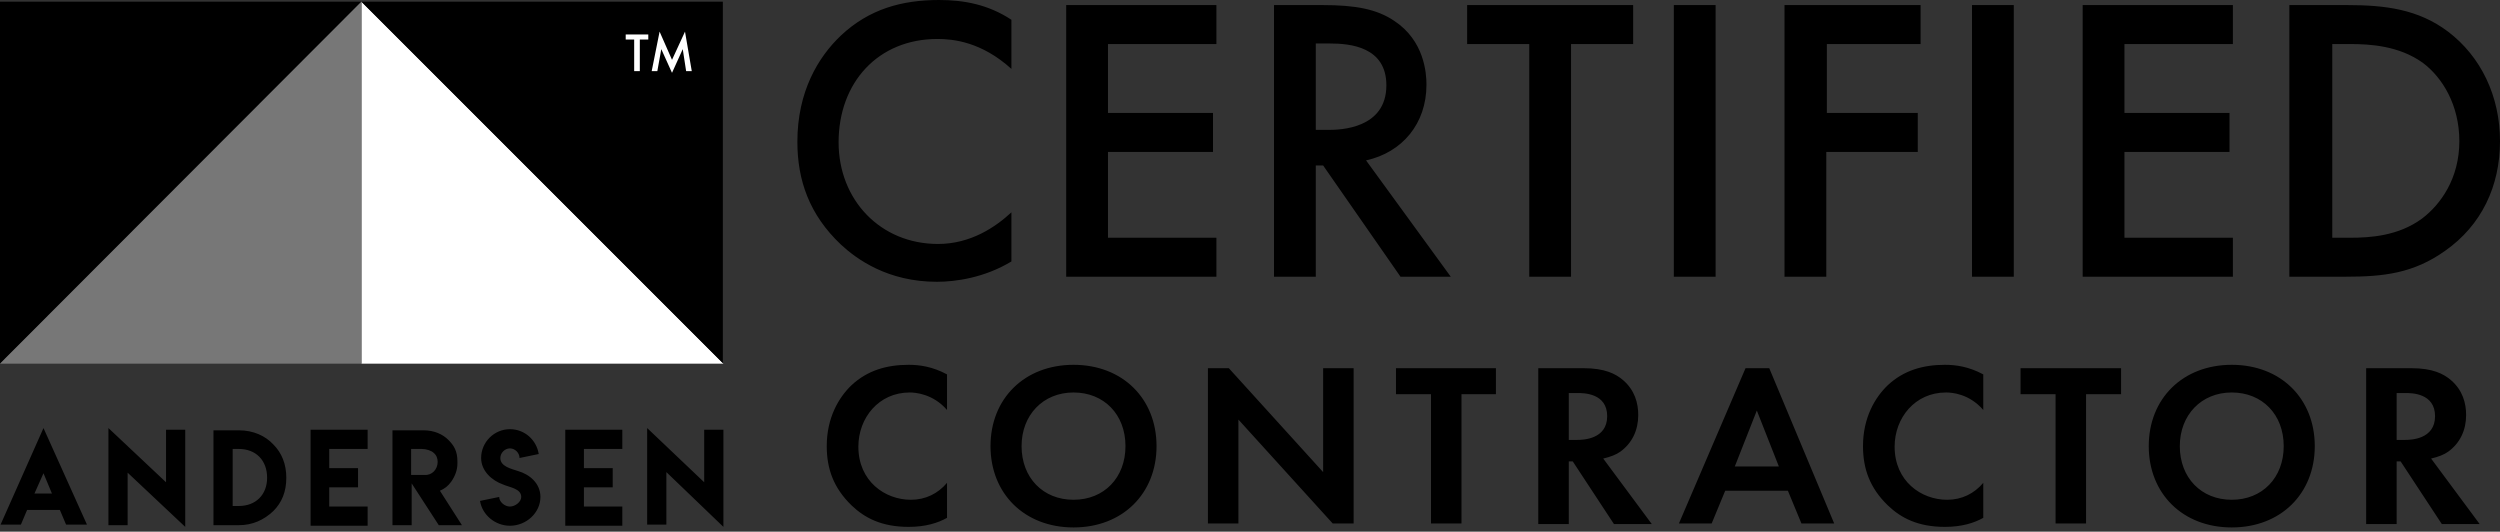
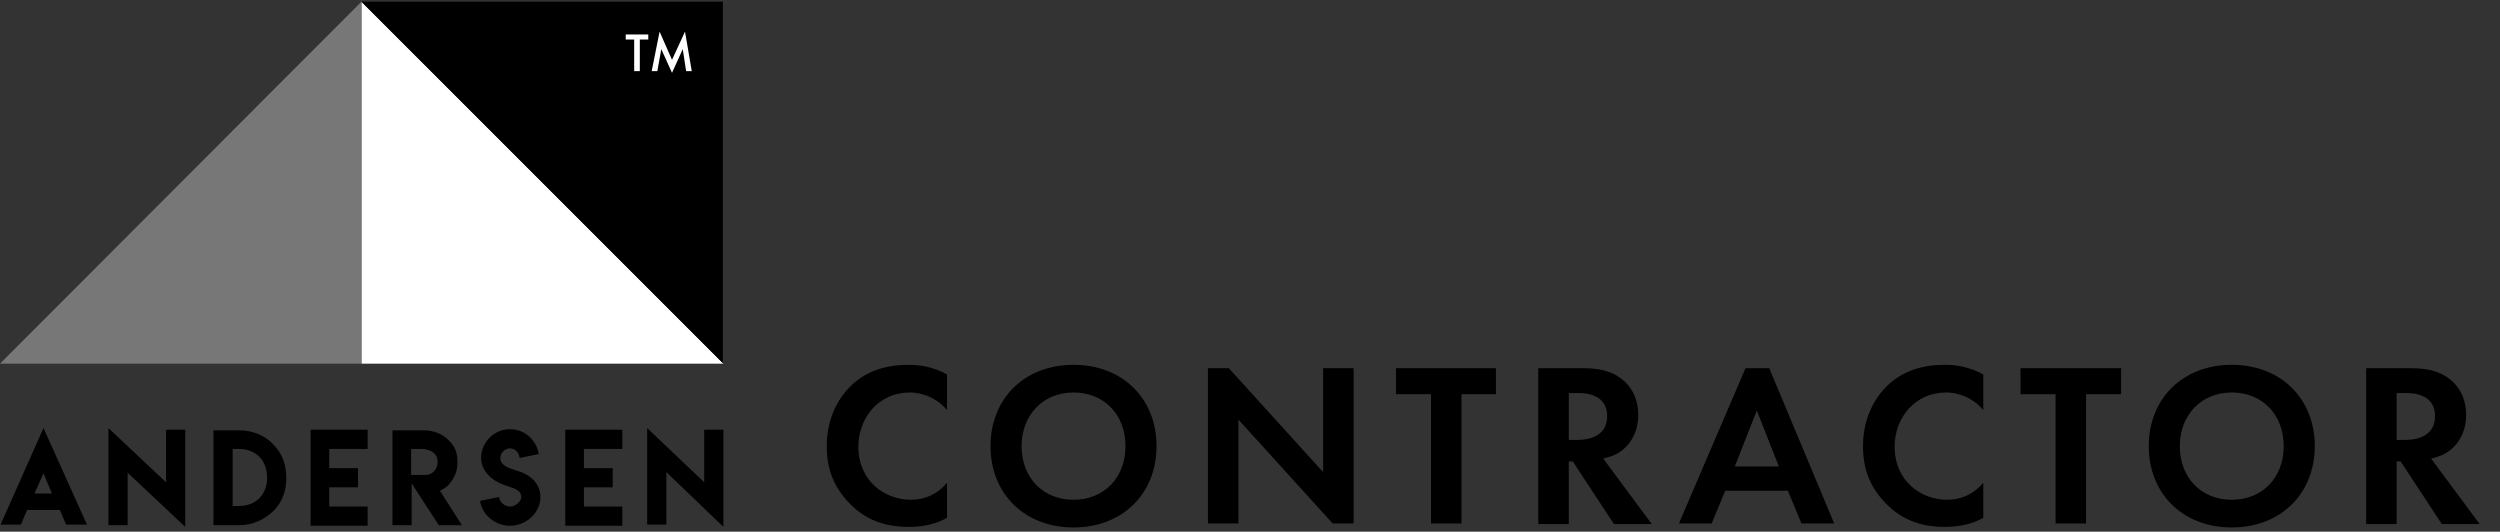
<svg xmlns="http://www.w3.org/2000/svg" width="221" height="47" viewBox="0 0 221 47" fill="none">
  <rect x="0" y="0" width="221" height="47" fill="#333333" stroke="none" />
-   <path d="M89.408 6.09C86.763 3.694 84.266 3.445 82.869 3.445C77.627 3.445 74.132 7.288 74.132 12.58C74.132 17.672 77.827 21.566 82.919 21.566C85.814 21.566 88.01 20.068 89.408 18.77V23.113C87.012 24.561 84.466 24.91 82.819 24.91C78.476 24.91 75.73 22.914 74.332 21.616C71.537 18.97 70.488 15.925 70.488 12.53C70.488 8.087 72.335 5.042 74.332 3.145C76.828 0.799 79.724 0 83.018 0C85.215 0 87.362 0.399 89.408 1.747V6.09ZM107.53 3.894H97.945V9.984H107.23V13.429H97.945V21.017H107.53V24.461H94.251V0.449H107.53V3.894ZM116.915 0.449C119.81 0.449 121.707 0.799 123.255 1.847C125.901 3.594 126.1 6.44 126.1 7.488C126.1 10.933 123.954 13.479 120.759 14.178L128.247 24.461H123.804L116.965 14.627H116.316V24.461H112.622V0.449H116.915ZM116.316 11.482H117.464C118.462 11.482 122.556 11.382 122.556 7.538C122.556 4.143 119.361 3.844 117.564 3.844H116.316V11.482ZM138.88 3.894V24.461H135.186V3.894H129.695V0.449H144.371V3.894H138.88ZM151.66 0.449V24.461H147.966V0.449H151.66ZM169.831 3.894H161.494V9.984H169.531V13.429H161.444V24.461H157.75V0.449H169.781V3.894H169.831ZM178.018 0.449V24.461H174.324V0.449H178.018ZM197.387 3.894H187.802V9.984H197.088V13.429H187.802V21.017H197.387V24.461H184.108V0.449H197.387V3.894ZM207.471 0.449C210.816 0.449 213.761 0.799 216.407 2.796C219.303 4.992 221 8.487 221 12.48C221 16.474 219.353 19.919 216.158 22.165C213.362 24.162 210.716 24.461 207.372 24.461H202.379V0.449H207.471ZM206.123 21.017H207.721C209.518 21.017 212.014 20.867 214.111 19.319C215.758 18.071 217.406 15.775 217.406 12.48C217.406 9.285 215.908 6.839 214.161 5.541C212.064 4.044 209.518 3.894 207.771 3.894H206.173V21.017H206.123Z" fill="black" />
  <path d="M83.717 45.777C82.919 46.227 81.82 46.576 80.323 46.576C77.927 46.576 76.429 45.777 75.281 44.679C73.683 43.132 73.084 41.434 73.084 39.437C73.084 36.941 74.132 35.144 75.281 34.046C76.678 32.748 78.376 32.249 80.323 32.249C81.271 32.249 82.419 32.398 83.717 33.097V36.242C82.469 34.795 80.872 34.695 80.422 34.695C77.677 34.695 75.88 36.941 75.88 39.487C75.88 42.532 78.226 44.18 80.522 44.18C81.82 44.18 82.919 43.631 83.717 42.682V45.777ZM102.238 39.437C102.238 43.631 99.243 46.626 94.9 46.626C90.556 46.626 87.561 43.631 87.561 39.437C87.561 35.244 90.556 32.249 94.9 32.249C99.243 32.249 102.238 35.244 102.238 39.437ZM99.492 39.437C99.492 36.642 97.595 34.695 94.9 34.695C92.204 34.695 90.307 36.692 90.307 39.437C90.307 42.233 92.204 44.18 94.9 44.18C97.595 44.18 99.492 42.233 99.492 39.437ZM106.781 46.277V32.548H108.628L116.965 41.734V32.548H119.66V46.277H117.813L109.476 37.091V46.277H106.781ZM129.195 34.845V46.277H126.5V34.845H123.404V32.548H132.24V34.845H129.195ZM139.978 32.548C141.875 32.548 142.824 33.047 143.473 33.597C144.521 34.495 144.821 35.643 144.821 36.692C144.821 38.04 144.271 39.188 143.223 39.937C142.874 40.186 142.374 40.386 141.725 40.536L146.019 46.327H142.674L139.03 40.785H138.68V46.327H135.984V32.548H139.978ZM138.68 38.888H139.429C139.928 38.888 142.075 38.838 142.075 36.792C142.075 34.745 139.978 34.745 139.479 34.745H138.68V38.888ZM158.05 43.381H152.508L151.31 46.277H148.415L154.305 32.548H156.402L162.143 46.277H159.248L158.05 43.381ZM157.251 41.234L155.304 36.292L153.357 41.234H157.251ZM175.322 45.777C174.523 46.227 173.425 46.576 171.928 46.576C169.531 46.576 168.034 45.777 166.886 44.679C165.288 43.132 164.689 41.434 164.689 39.437C164.689 36.941 165.737 35.144 166.886 34.046C168.283 32.748 169.981 32.249 171.928 32.249C172.876 32.249 174.024 32.398 175.322 33.097V36.242C174.074 34.795 172.527 34.695 172.027 34.695C169.282 34.695 167.485 36.941 167.485 39.487C167.485 42.532 169.831 44.18 172.127 44.18C173.425 44.18 174.523 43.631 175.322 42.682V45.777ZM184.408 34.845V46.277H181.712V34.845H178.617V32.548H187.503V34.845H184.408ZM204.626 39.437C204.626 43.631 201.631 46.626 197.287 46.626C192.944 46.626 189.949 43.631 189.949 39.437C189.949 35.244 192.944 32.249 197.287 32.249C201.631 32.249 204.626 35.244 204.626 39.437ZM201.88 39.437C201.88 36.642 199.983 34.695 197.287 34.695C194.592 34.695 192.695 36.692 192.695 39.437C192.695 42.233 194.592 44.18 197.287 44.18C199.983 44.18 201.88 42.233 201.88 39.437ZM213.162 32.548C215.059 32.548 216.008 33.047 216.657 33.597C217.705 34.495 218.005 35.643 218.005 36.692C218.005 38.04 217.455 39.188 216.407 39.937C216.058 40.186 215.558 40.386 214.91 40.536L219.203 46.327H215.858L212.214 40.785H211.864V46.327H209.169V32.548H213.162ZM211.864 38.888H212.613C213.112 38.888 215.259 38.838 215.259 36.792C215.259 34.745 213.162 34.745 212.663 34.745H211.864V38.888ZM3.844 37.84L7.688 46.376H5.841L5.292 45.078H2.396L1.847 46.376H0.05L3.844 37.84ZM4.593 43.631L3.844 41.834L3.045 43.631H4.593ZM14.677 42.632V37.99H16.374V46.576L11.282 41.784V46.426H9.585V37.84L14.677 42.632ZM21.116 38.04C22.414 38.04 23.463 38.539 24.162 39.288C24.91 40.036 25.31 41.035 25.31 42.233C25.31 43.481 24.91 44.429 24.162 45.178C23.313 45.977 22.314 46.426 21.116 46.426H18.87V38.04H21.116ZM21.116 39.687H20.567V44.729H21.116C22.614 44.729 23.613 43.731 23.613 42.233C23.613 40.685 22.614 39.687 21.116 39.687ZM32.498 37.99V39.687H29.104V41.384H31.65V43.082H29.104V44.779H32.498V46.476H27.456V37.99H32.498ZM34.695 38.04H37.441C38.389 38.04 39.138 38.389 39.637 38.888C40.136 39.388 40.436 39.887 40.436 40.785V40.985C40.436 41.534 40.236 42.083 39.887 42.582C39.587 42.982 39.338 43.181 38.888 43.381L40.835 46.426H38.788L36.392 42.732V46.426H34.695V38.04ZM38.689 40.835C38.689 40.536 38.589 40.236 38.339 40.036C38.139 39.837 37.69 39.687 37.291 39.687H36.342V41.983H37.54C38.189 42.033 38.689 41.484 38.689 40.835ZM45.078 44.779C45.528 44.779 46.077 44.38 46.077 43.93C46.077 43.181 45.029 43.082 44.479 42.832C43.481 42.483 42.532 41.634 42.532 40.486C42.532 39.088 43.681 37.94 45.078 37.94C46.376 37.94 47.425 38.888 47.624 40.136L45.927 40.486C45.927 40.036 45.528 39.637 45.078 39.637C44.629 39.637 44.23 40.036 44.23 40.486C44.23 41.234 45.178 41.434 45.777 41.634C46.826 41.933 47.774 42.732 47.774 43.93C47.774 45.328 46.526 46.476 45.078 46.476C43.781 46.476 42.632 45.528 42.433 44.28L44.13 43.93C44.13 44.38 44.629 44.779 45.078 44.779ZM55.013 37.99V39.687H51.618V41.384H54.164V43.082H51.618V44.779H55.013V46.476H49.971V37.99H55.013ZM62.251 42.632V37.99H63.949V46.576L58.907 41.734V46.376H57.209V37.84L62.251 42.632Z" fill="black" />
-   <path d="M0 0.15V32.149L31.949 0.15H0Z" fill="black" />
  <path d="M31.949 0.15V32.149H63.949L31.949 0.15Z" fill="white" />
  <path d="M31.949 0.15L0 32.149H31.949V0.15Z" fill="#777777" />
  <path d="M31.949 0.15L63.899 32.099V0.15H31.949Z" fill="black" />
  <path d="M58.308 2.795L59.406 5.291L60.554 2.795L61.153 6.29H60.654L60.355 4.343L59.406 6.439L58.458 4.343L58.108 6.29H57.609L58.308 2.795ZM55.362 3.045H57.309V3.494H56.56V6.29H56.061V3.494H55.312V3.045H55.362Z" fill="white" />
</svg>